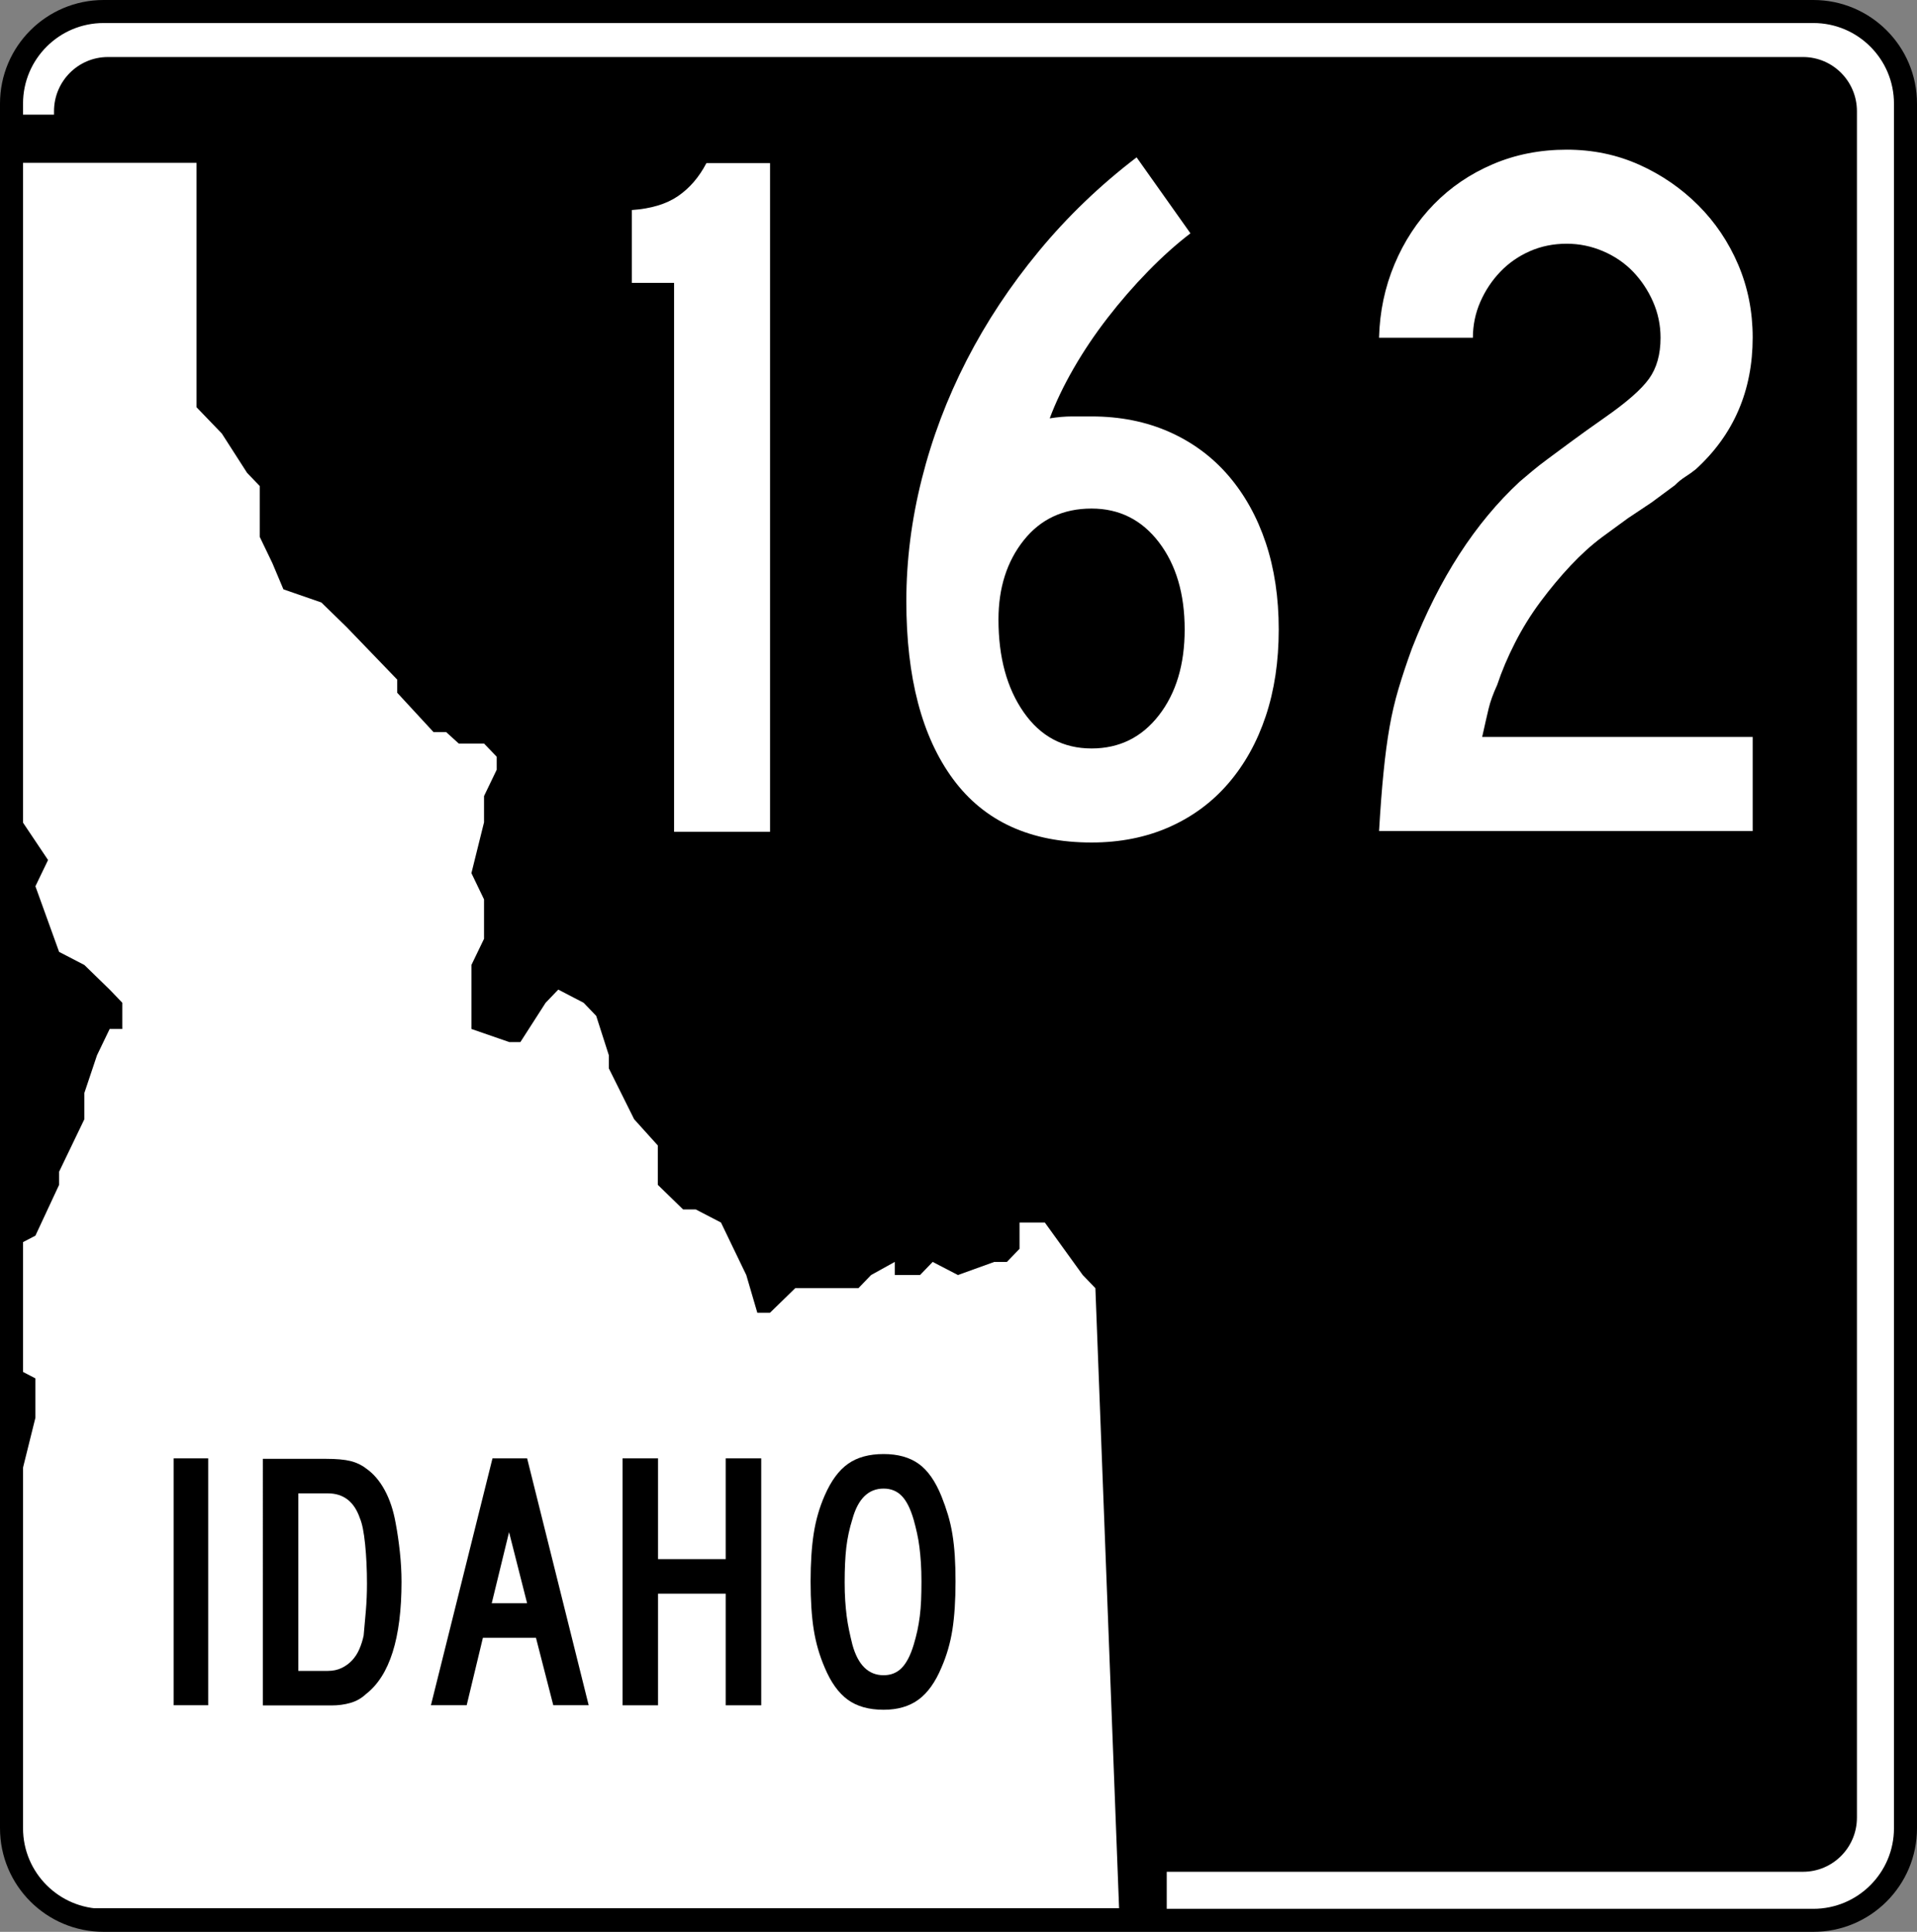
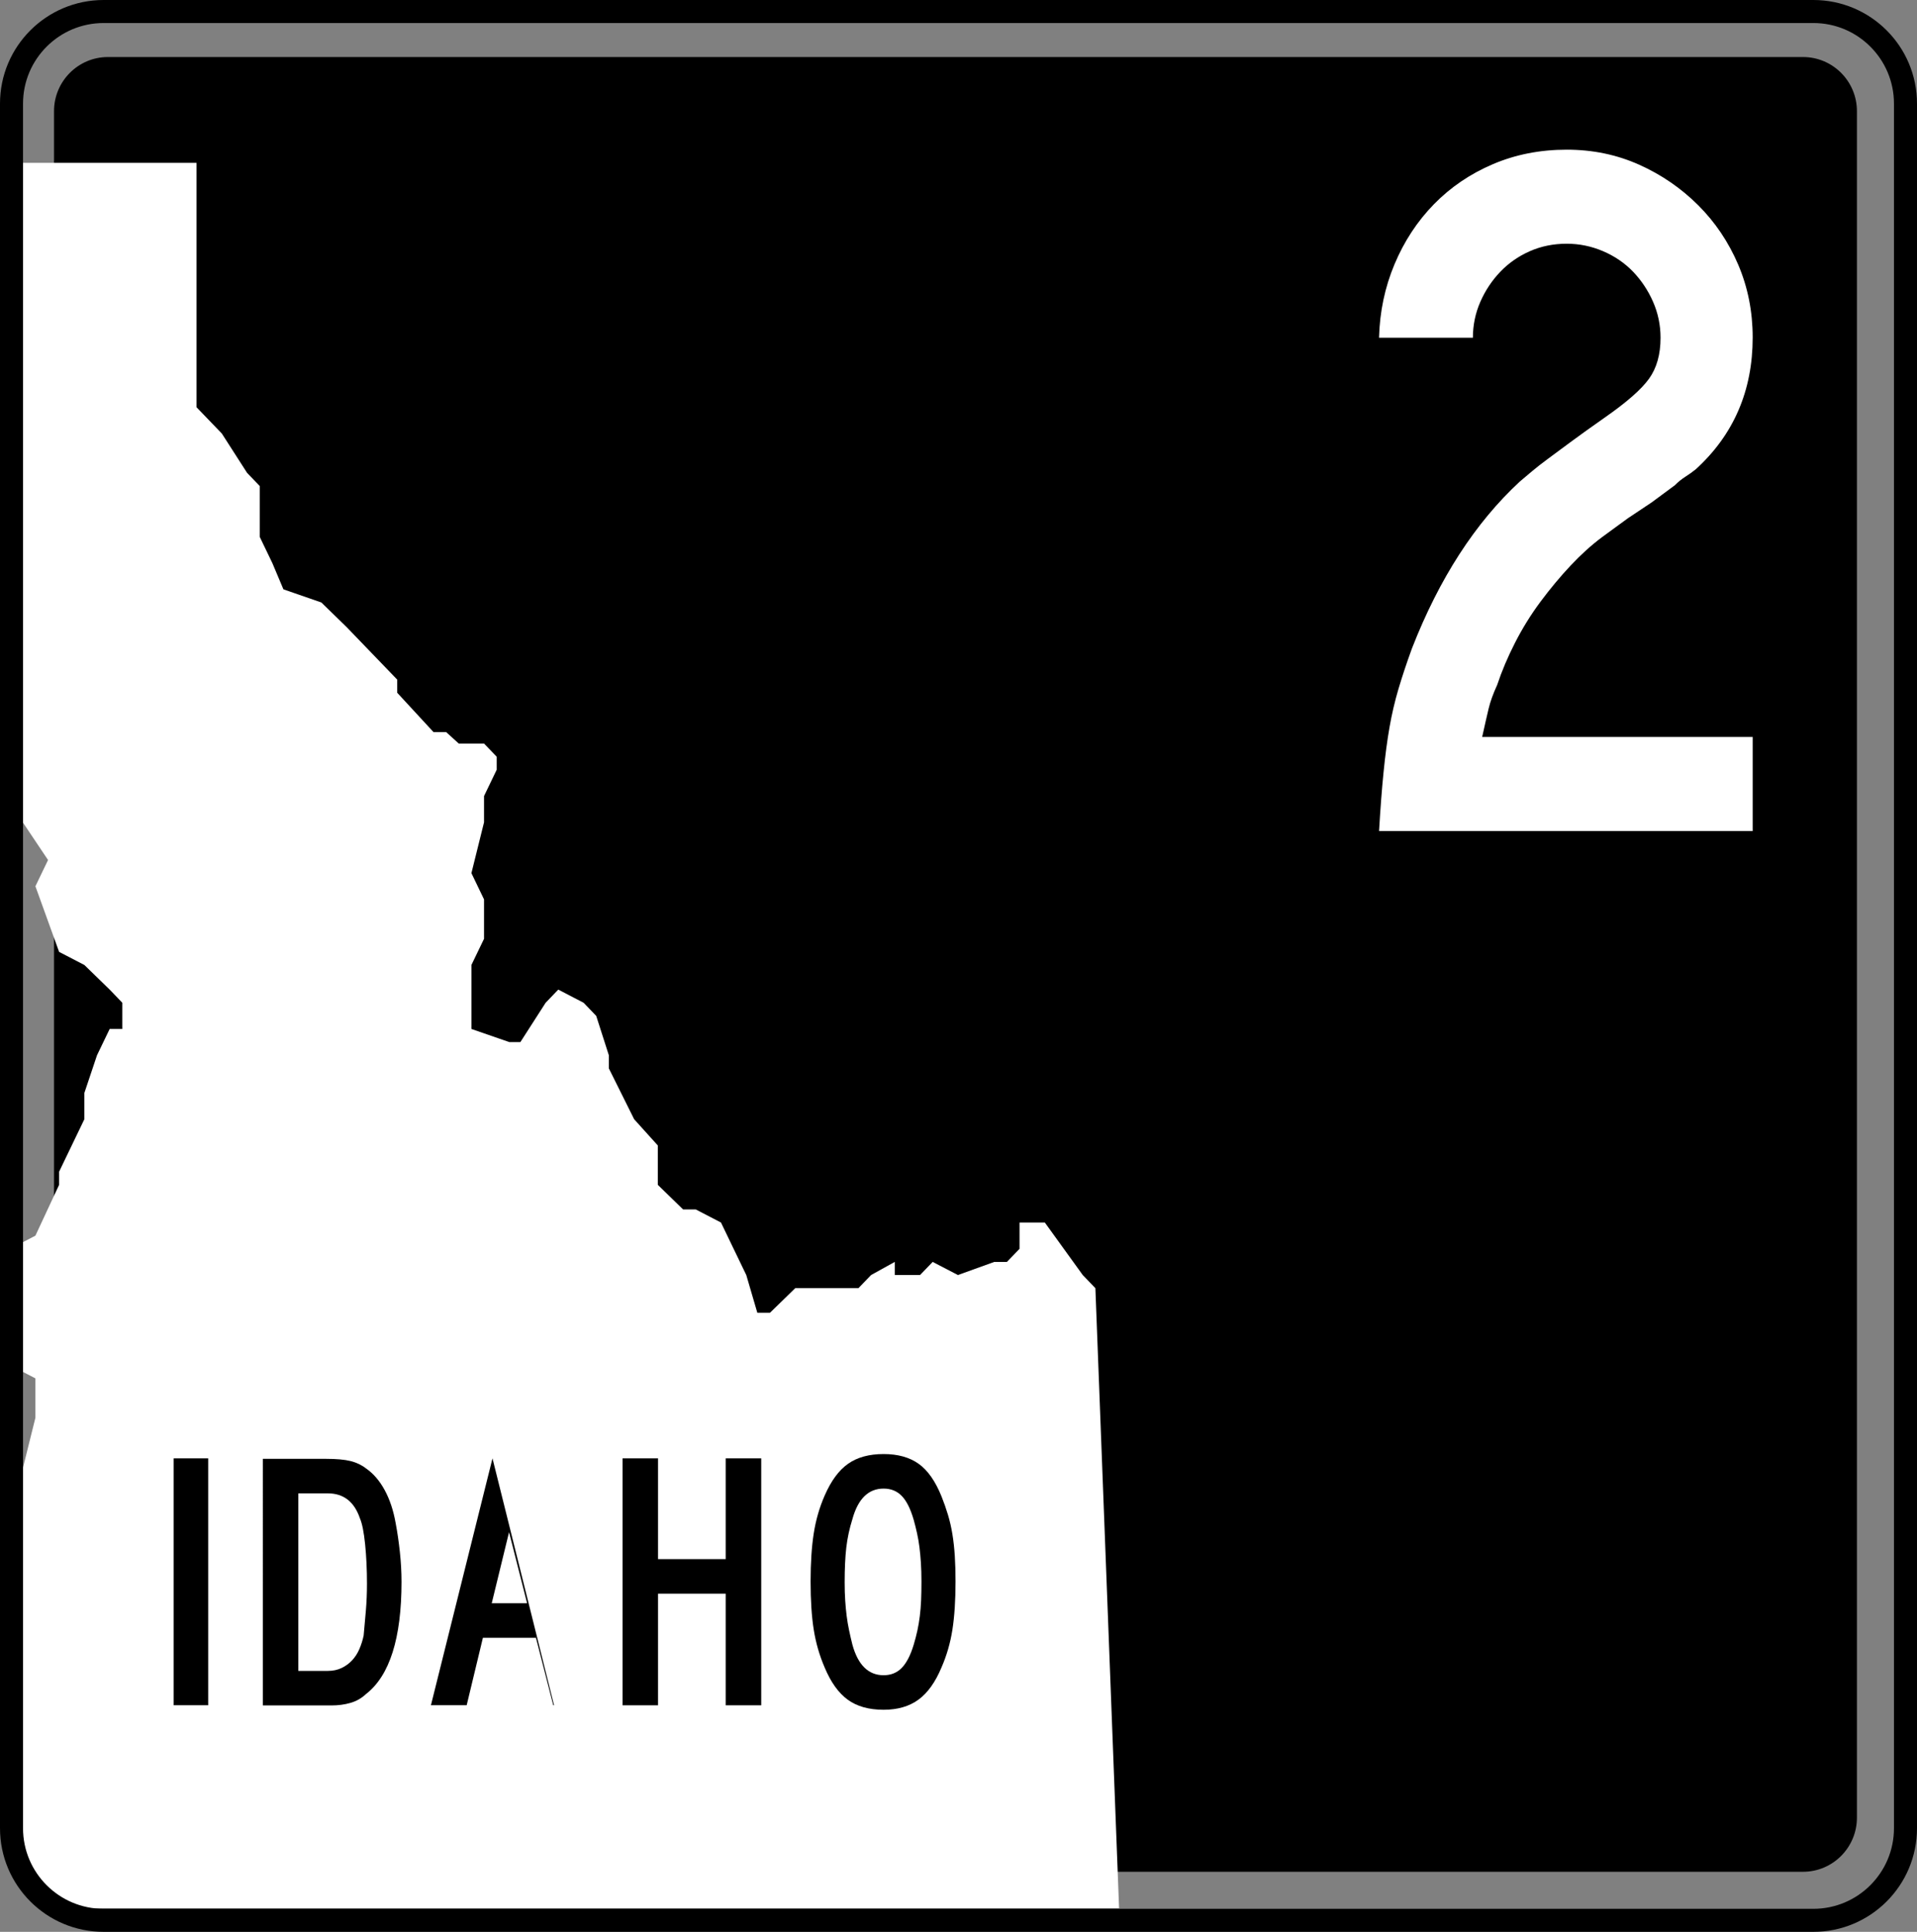
<svg xmlns="http://www.w3.org/2000/svg" width="249.669" height="251.646" viewBox="0 0 249.669 251.646" style="overflow:visible;enable-background:new 0 0 249.669 251.646" xml:space="preserve">
  <rect x="0" y="0" width="249.669" height="251.646" fill="#808080" stroke="none" />
  <g id="Layer_1">
    <g id="Shield_56_">
-       <path id="White_1_" style="fill:#FFFFFF;" d="M248.169,238.146c0,6.627-5.373,12-12,12H13.5c-6.627,0-12-5.373-12-12V13.5     c0-6.627,5.373-12,12-12h222.669c6.627,0,12,5.373,12,12V238.146z" />
      <path id="Background_1_" d="M241.846,236.763c0,3.898-3.145,7.059-7.023,7.059H14.058c-3.879,0-7.023-3.16-7.023-7.059V14.488     c0-3.899,3.145-7.059,7.023-7.059h220.765c3.879,0,7.023,3.16,7.023,7.059V236.763z" />
-       <polygon id="State_Mask_1_" points="0.954,14.931 151.954,14.931 151.954,250.437 14.549,250.437 4.336,246.853 0.954,236.641      " />
      <polygon id="State_Outline_1_" style="fill:#FFFFFF;" points="2.966,21.212 25.598,21.212 25.598,53.052 28.889,56.471      32.181,61.598 33.827,63.309 33.827,69.931 35.473,73.353 36.912,76.768 41.85,78.479 45.143,81.686 48.435,85.104      51.727,88.523 51.727,90.234 56.458,95.361 58.104,95.361 59.75,96.856 63.041,96.856 64.687,98.568 64.687,100.275      63.041,103.694 63.041,107.113 61.396,113.738 63.041,117.157 63.041,122.287 61.396,125.702 61.396,134.035 66.333,135.746      67.773,135.746 71.064,130.62 72.71,128.908 76.005,130.62 77.649,132.327 79.293,137.457 79.293,139.165 82.588,145.79      85.672,149.209 85.672,154.339 88.964,157.543 90.612,157.543 93.9,159.25 95.547,162.673 97.195,166.088 98.635,171.005      100.279,171.005 103.571,167.799 111.801,167.799 113.449,166.088 116.533,164.38 116.533,166.088 119.825,166.088      121.472,164.38 124.76,166.088 129.495,164.38 131.14,164.38 132.783,162.673 132.783,159.25 136.078,159.25 141.015,166.088      142.662,167.799 145.749,248.569 15.929,248.569 8.687,248.567 2.984,243.004 2.966,191.303 4.612,184.681 4.612,179.55      1.32,177.843 1.32,162.673 4.612,160.961 7.698,154.339 7.698,152.628 10.989,145.79 10.989,142.368 12.635,137.457      14.283,134.035 15.929,134.035 15.929,130.62 14.283,128.908 10.989,125.702 7.698,123.995 4.612,115.446 6.258,112.027      2.966,107.113 " />
      <path id="Border_2_" style="fill:none;stroke:#000000;stroke-width:3;" d="M248.169,238.146c0,6.627-5.373,12-12,12H13.5     c-6.627,0-12-5.373-12-12V13.5c0-6.627,5.373-12,12-12h222.669c6.627,0,12,5.373,12,12V238.146z" />
      <g>
        <path d="M22.616,222.128v-32.16h4.5v32.16H22.616z" />
        <path d="M52.294,206.045c0,7.353-1.542,12.228-4.625,14.624c-0.576,0.544-1.248,0.928-2.016,1.151s-1.6,0.335-2.495,0.335      h-8.927V190.03h8.206c1.376,0,2.448,0.097,3.216,0.288s1.439,0.512,2.016,0.959c0.963,0.672,1.774,1.614,2.433,2.829      s1.133,2.637,1.422,4.267c0.225,1.184,0.409,2.446,0.554,3.788C52.222,203.504,52.294,204.799,52.294,206.045z M47.794,206.285      c0-1.823-0.08-3.526-0.24-5.11c-0.16-1.583-0.385-2.71-0.673-3.382c-0.737-2.175-2.131-3.263-4.181-3.263h-3.844v23.125h3.844      c0.673,0,1.273-0.128,1.802-0.384s0.984-0.591,1.369-1.007s0.697-0.903,0.938-1.464c0.24-0.56,0.424-1.144,0.553-1.751      c0.096-1.023,0.192-2.103,0.288-3.238S47.794,207.5,47.794,206.285z" />
-         <path d="M72.06,222.127l-2.256-8.784h-6.912l-2.112,8.784h-4.656l8.017-32.159h4.512l8.016,32.159H72.06z M66.299,199.579      l-2.256,9.264h4.608L66.299,199.579z" />
+         <path d="M72.06,222.127l-2.256-8.784h-6.912l-2.112,8.784h-4.656l8.017-32.159l8.016,32.159H72.06z M66.299,199.579      l-2.256,9.264h4.608L66.299,199.579z" />
        <path d="M94.516,222.137v-14.544h-8.813v14.544h-4.625v-32.169h4.625v13.125h8.813v-13.125h4.625v32.169H94.516z" />
        <path d="M124.447,206.014c0,2.465-0.137,4.561-0.408,6.288c-0.272,1.729-0.745,3.36-1.417,4.896      c-0.801,1.921-1.801,3.321-3.002,4.201c-1.201,0.879-2.714,1.319-4.538,1.319c-1.922,0-3.482-0.44-4.684-1.319      c-1.201-0.88-2.201-2.28-3.001-4.201c-0.673-1.567-1.146-3.207-1.417-4.919c-0.272-1.712-0.408-3.8-0.408-6.265      c0-2.432,0.136-4.52,0.408-6.264c0.271-1.744,0.744-3.384,1.417-4.921c0.832-1.92,1.849-3.304,3.05-4.151      c1.2-0.848,2.745-1.272,4.635-1.272c1.856,0,3.377,0.425,4.563,1.272c1.185,0.848,2.177,2.264,2.978,4.248      c0.32,0.8,0.601,1.6,0.841,2.399c0.24,0.801,0.432,1.641,0.576,2.521c0.144,0.88,0.247,1.824,0.312,2.832      S124.447,204.798,124.447,206.014z M120.009,206.014c0-0.896-0.024-1.714-0.072-2.45s-0.111-1.417-0.191-2.042      s-0.184-1.226-0.311-1.802c-0.128-0.576-0.271-1.153-0.431-1.73c-0.415-1.441-0.934-2.482-1.556-3.123s-1.411-0.961-2.368-0.961      c-1.978,0-3.333,1.33-4.066,3.988c-0.383,1.217-0.646,2.442-0.79,3.676s-0.215,2.747-0.215,4.54      c0,0.865,0.023,1.658,0.071,2.379s0.111,1.394,0.191,2.019s0.184,1.241,0.312,1.85c0.127,0.608,0.271,1.232,0.431,1.873      c0.733,2.659,2.089,3.988,4.066,3.988c0.957,0,1.746-0.32,2.368-0.961s1.141-1.649,1.556-3.027      c0.191-0.641,0.351-1.257,0.479-1.85c0.127-0.592,0.23-1.209,0.311-1.85s0.136-1.321,0.168-2.042      C119.993,207.768,120.009,206.943,120.009,206.014z" />
      </g>
    </g>
    <g>
-       <path style="fill:#FFFFFF;" d="M87.792,108.348v-71.5h-5.5V27.36c2.5-0.172,4.508-0.781,6.02-1.82s2.742-2.473,3.691-4.293h8.289     v87.102H87.792z" />
-       <path style="fill:#FFFFFF;" d="M166.541,81.997c0,4.148-0.563,7.91-1.688,11.281c-1.125,3.375-2.746,6.293-4.863,8.754     c-2.117,2.465-4.691,4.367-7.715,5.707c-3.027,1.336-6.398,2.008-10.113,2.008c-7.953,0-13.965-2.75-18.027-8.25     s-6.094-13.227-6.094-23.188c0-5.281,0.668-10.586,2.012-15.914c1.34-5.328,3.285-10.48,5.84-15.461     c2.555-4.977,5.691-9.719,9.414-14.223c3.719-4.504,7.961-8.574,12.723-12.215l7.012,9.898c-1.82,1.391-3.664,3.043-5.527,4.953     s-3.617,3.93-5.262,6.059c-1.648,2.129-3.121,4.32-4.422,6.578s-2.34,4.43-3.117,6.512c1.035-0.164,2.008-0.25,2.918-0.25     c0.906,0,1.75,0,2.527,0c3.719,0,7.09,0.672,10.117,2.012c3.023,1.34,5.598,3.242,7.715,5.703     c2.117,2.465,3.738,5.383,4.863,8.754C165.979,74.09,166.541,77.848,166.541,81.997z M154.291,82     c0-4.648-1.121-8.434-3.355-11.363c-2.234-2.926-5.16-4.391-8.77-4.391c-3.699,0-6.645,1.379-8.836,4.133     c-2.195,2.758-3.289,6.199-3.289,10.328c0,4.91,1.094,8.938,3.289,12.078c2.191,3.141,5.137,4.711,8.836,4.711     c3.609,0,6.535-1.441,8.77-4.324S154.291,86.563,154.291,82z" />
      <path style="fill:#FFFFFF;" d="M179.609,108.247c0.172-2.945,0.367-5.504,0.586-7.672c0.215-2.168,0.473-4.121,0.777-5.855     s0.695-3.402,1.172-5.008c0.477-1.602,1.059-3.359,1.754-5.266c3.555-9.102,8.234-16.344,14.043-21.719     c0.516-0.434,1.059-0.891,1.621-1.367s1.258-1.016,2.082-1.625c0.82-0.605,1.816-1.344,2.988-2.211s2.621-1.906,4.355-3.121     c2.859-1.992,4.789-3.684,5.785-5.074c0.996-1.387,1.496-3.164,1.496-5.332c0-1.648-0.328-3.215-0.977-4.691     s-1.516-2.777-2.598-3.91c-1.086-1.129-2.387-2.02-3.902-2.672c-1.516-0.648-3.098-0.977-4.742-0.977     c-1.734,0-3.34,0.328-4.813,0.977c-1.473,0.652-2.75,1.543-3.832,2.672c-1.086,1.133-1.953,2.434-2.602,3.91     s-0.973,3.043-0.973,4.691h-12.223c0.086-3.387,0.758-6.578,2.016-9.578c1.258-2.996,2.969-5.602,5.137-7.82     c2.164-2.215,4.723-3.953,7.668-5.211s6.152-1.891,9.621-1.891c3.379,0,6.52,0.652,9.426,1.953s5.465,3.059,7.684,5.27     s3.957,4.793,5.219,7.742c1.258,2.949,1.891,6.113,1.891,9.496c0,6.938-2.473,12.664-7.41,17.172     c-0.434,0.348-0.891,0.672-1.367,0.977s-0.934,0.672-1.363,1.105l-2.988,2.211l-3.121,2.082l-3.379,2.473     c-1.391,1.039-2.754,2.277-4.098,3.707c-1.344,1.434-2.645,2.996-3.902,4.684c-1.258,1.691-2.359,3.469-3.313,5.336     s-1.734,3.707-2.34,5.527c-0.52,1.129-0.887,2.148-1.105,3.059s-0.5,2.145-0.844,3.707h35.23v12.25H179.609z" />
    </g>
  </g>
</svg>